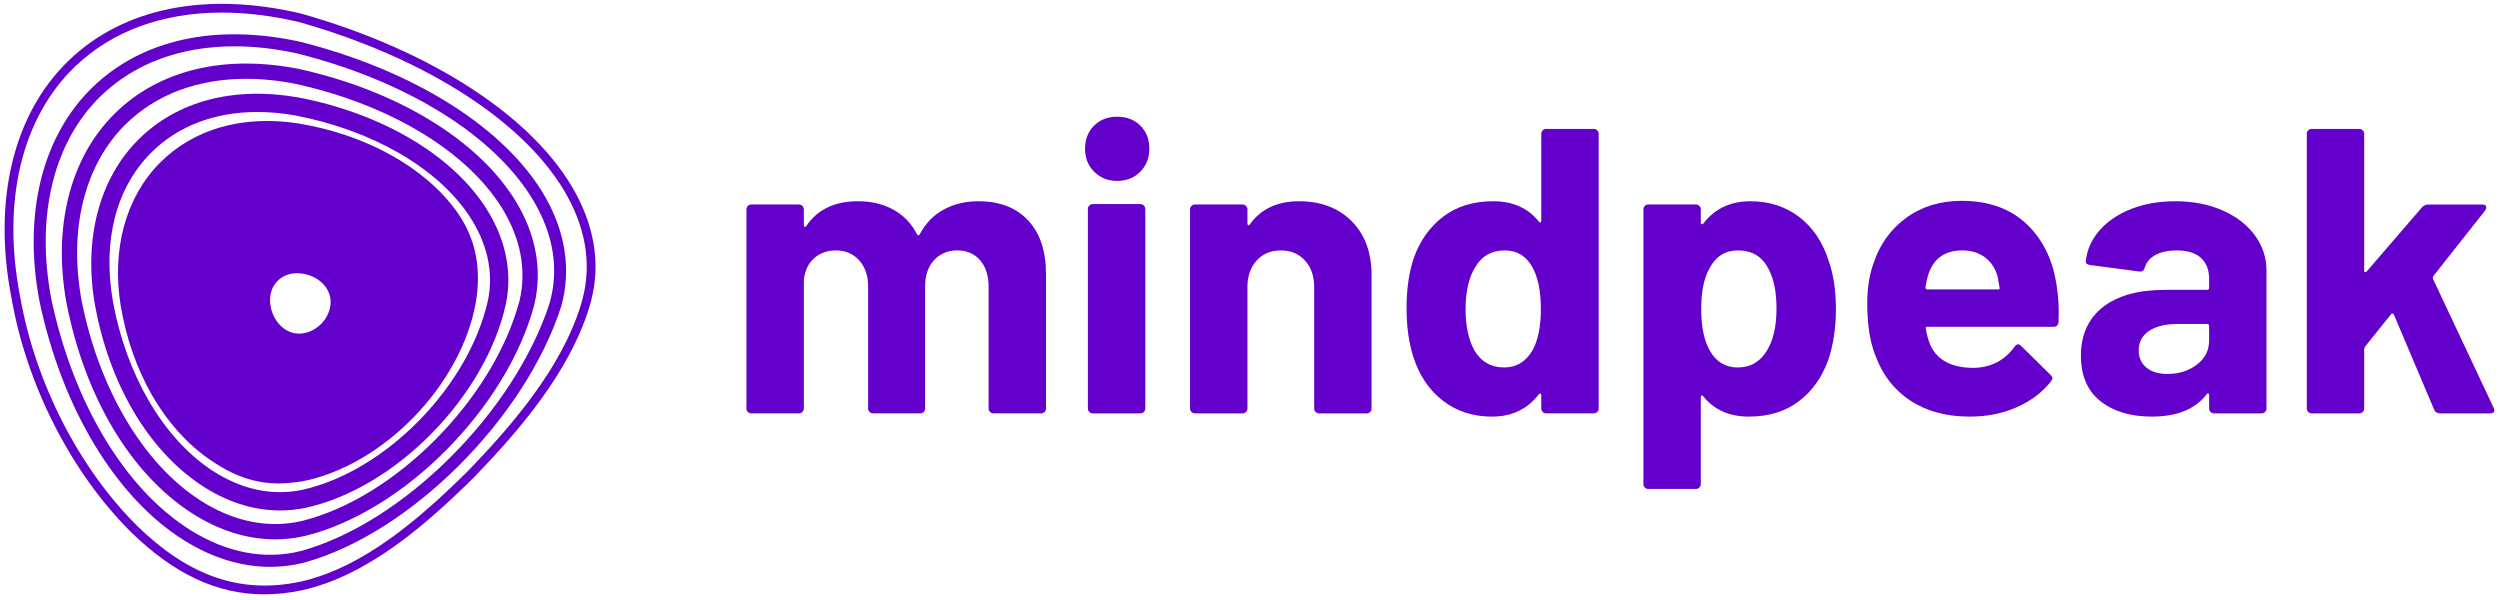
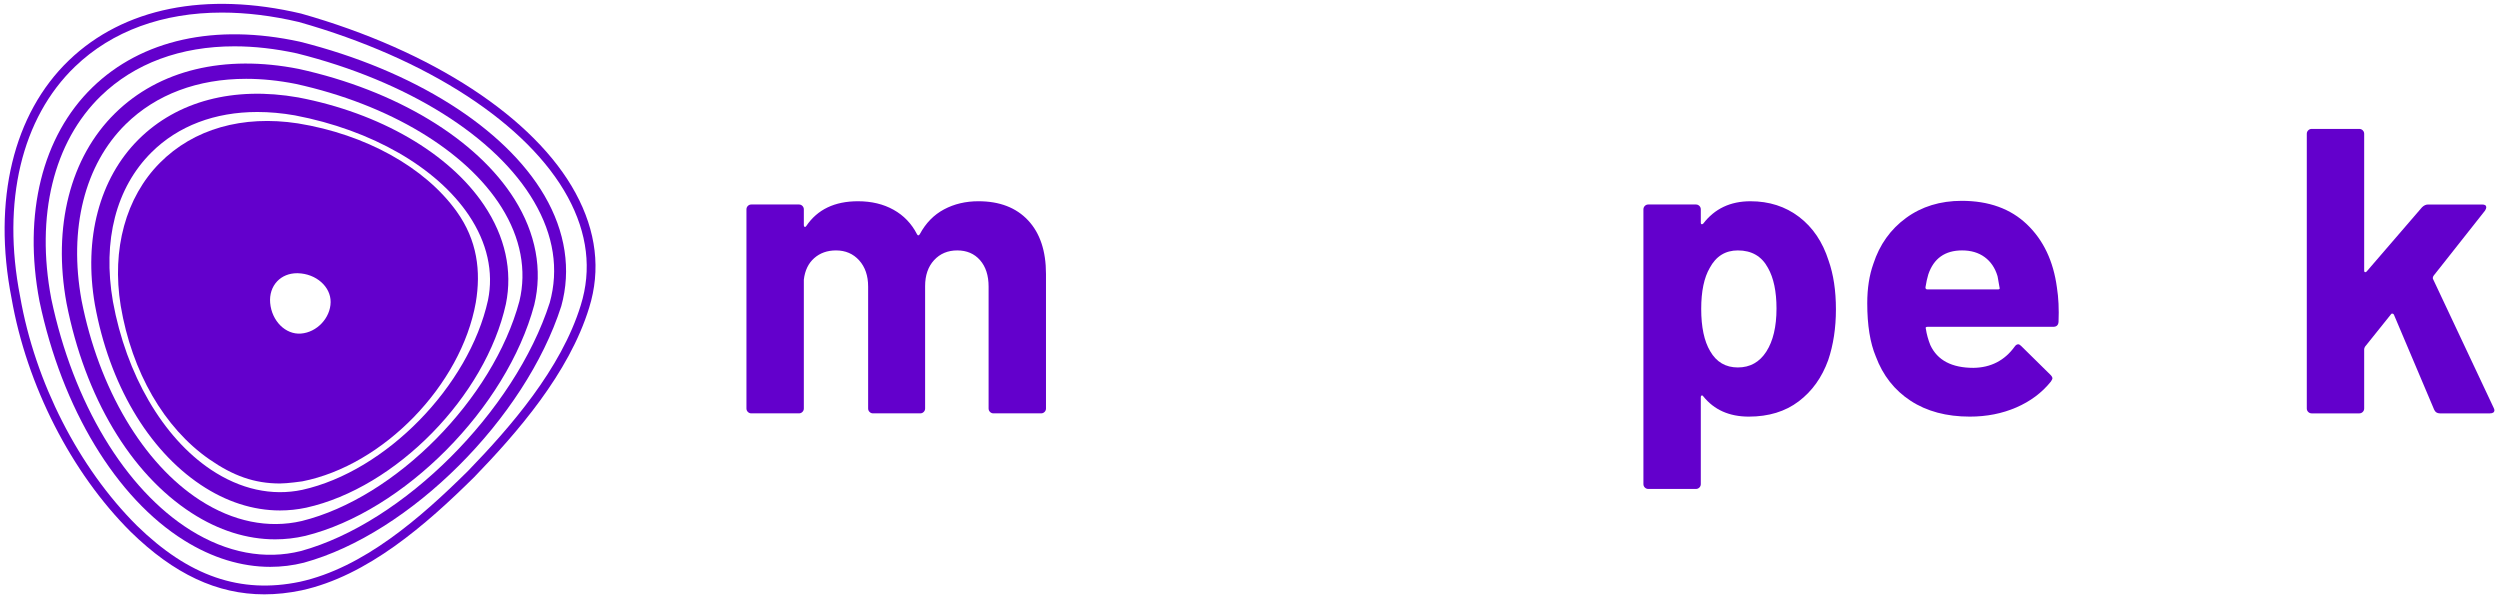
<svg xmlns="http://www.w3.org/2000/svg" width="221px" height="53px" viewBox="0 0 221 53" version="1.1">
  <title>Group 29</title>
  <desc>Created with Sketch.</desc>
  <g id="Page-1" stroke="none" stroke-width="1" fill="none" fill-rule="evenodd">
    <g id="Mindpeak-Homepage" transform="translate(-131, -24)" fill="#6300CC">
      <g id="Group-29" transform="translate(131, 24)">
        <g id="Group-28">
          <path d="M90.882,19.478 C91.937,20.605 92.465,22.185 92.465,24.22 L92.465,36.111 C92.465,36.23 92.423,36.332 92.339,36.415 C92.254,36.5 92.153,36.541 92.033,36.541 L87.824,36.541 C87.703,36.541 87.602,36.5 87.518,36.415 C87.434,36.332 87.392,36.23 87.392,36.111 L87.392,25.333 C87.392,24.352 87.14,23.574 86.637,22.999 C86.133,22.424 85.462,22.137 84.622,22.137 C83.782,22.137 83.099,22.424 82.571,22.999 C82.044,23.574 81.78,24.34 81.78,25.298 L81.78,36.111 C81.78,36.23 81.738,36.332 81.654,36.415 C81.57,36.5 81.468,36.541 81.348,36.541 L77.175,36.541 C77.054,36.541 76.953,36.5 76.869,36.415 C76.784,36.332 76.743,36.23 76.743,36.111 L76.743,25.333 C76.743,24.376 76.479,23.604 75.951,23.017 C75.424,22.431 74.74,22.137 73.901,22.137 C73.133,22.137 72.492,22.364 71.976,22.819 C71.46,23.275 71.154,23.909 71.059,24.723 L71.059,36.111 C71.059,36.23 71.016,36.332 70.933,36.415 C70.849,36.5 70.746,36.541 70.627,36.541 L66.417,36.541 C66.297,36.541 66.196,36.5 66.112,36.415 C66.028,36.332 65.986,36.23 65.986,36.111 L65.986,18.509 C65.986,18.389 66.028,18.287 66.112,18.203 C66.196,18.119 66.297,18.077 66.417,18.077 L70.627,18.077 C70.746,18.077 70.849,18.119 70.933,18.203 C71.016,18.287 71.059,18.389 71.059,18.509 L71.059,19.91 C71.059,19.981 71.082,20.03 71.131,20.053 C71.179,20.078 71.226,20.053 71.274,19.981 C72.258,18.521 73.781,17.79 75.844,17.79 C77.043,17.79 78.092,18.042 78.992,18.545 C79.891,19.047 80.58,19.765 81.06,20.699 C81.132,20.844 81.216,20.844 81.312,20.699 C81.839,19.718 82.553,18.988 83.453,18.509 C84.352,18.03 85.365,17.79 86.493,17.79 C88.363,17.79 89.826,18.353 90.882,19.478" id="Fill-2" />
-           <path d="M96.296,36.416 C96.212,36.332 96.17,36.231 96.17,36.11 L96.17,18.473 C96.17,18.353 96.212,18.251 96.296,18.167 C96.38,18.084 96.481,18.041 96.602,18.041 L100.811,18.041 C100.931,18.041 101.033,18.084 101.117,18.167 C101.201,18.251 101.243,18.353 101.243,18.473 L101.243,36.11 C101.243,36.231 101.201,36.332 101.117,36.416 C101.033,36.5 100.931,36.542 100.811,36.542 L96.602,36.542 C96.481,36.542 96.38,36.5 96.296,36.416 M96.728,15.186 C96.188,14.647 95.919,13.971 95.919,13.156 C95.919,12.318 96.182,11.636 96.71,11.109 C97.237,10.582 97.921,10.318 98.761,10.318 C99.6,10.318 100.283,10.582 100.811,11.109 C101.339,11.636 101.603,12.318 101.603,13.156 C101.603,13.971 101.333,14.647 100.794,15.186 C100.254,15.725 99.576,15.994 98.761,15.994 C97.945,15.994 97.268,15.725 96.728,15.186" id="Fill-4" />
-           <path d="M119.483,19.551 C120.658,20.724 121.246,22.316 121.246,24.328 L121.246,36.111 C121.246,36.23 121.203,36.332 121.12,36.416 C121.036,36.5 120.934,36.542 120.814,36.542 L116.605,36.542 C116.484,36.542 116.383,36.5 116.299,36.416 C116.215,36.332 116.174,36.23 116.174,36.111 L116.174,25.37 C116.174,24.412 115.903,23.634 115.364,23.035 C114.824,22.437 114.111,22.137 113.223,22.137 C112.335,22.137 111.622,22.437 111.082,23.035 C110.543,23.634 110.273,24.412 110.273,25.37 L110.273,36.111 C110.273,36.23 110.231,36.332 110.147,36.416 C110.063,36.5 109.961,36.542 109.841,36.542 L105.632,36.542 C105.512,36.542 105.41,36.5 105.326,36.416 C105.242,36.332 105.201,36.23 105.201,36.111 L105.201,18.509 C105.201,18.389 105.242,18.287 105.326,18.203 C105.41,18.119 105.512,18.077 105.632,18.077 L109.841,18.077 C109.961,18.077 110.063,18.119 110.147,18.203 C110.231,18.287 110.273,18.389 110.273,18.509 L110.273,19.766 C110.273,19.837 110.296,19.886 110.345,19.909 C110.392,19.934 110.429,19.922 110.453,19.874 C111.436,18.485 112.899,17.79 114.842,17.79 C116.76,17.79 118.307,18.377 119.483,19.551" id="Fill-6" />
-           <path d="M136.212,27.309 C136.212,25.706 135.948,24.448 135.421,23.538 C134.869,22.604 134.066,22.137 133.011,22.137 C131.883,22.137 131.032,22.604 130.456,23.538 C129.856,24.472 129.557,25.742 129.557,27.345 C129.557,28.783 129.808,29.98 130.312,30.938 C130.911,31.968 131.799,32.482 132.974,32.482 C134.054,32.482 134.893,31.968 135.493,30.938 C135.972,30.052 136.212,28.843 136.212,27.309 M136.374,11.522 C136.458,11.438 136.56,11.396 136.68,11.396 L140.889,11.396 C141.009,11.396 141.111,11.438 141.195,11.522 C141.279,11.606 141.321,11.707 141.321,11.827 L141.321,36.111 C141.321,36.231 141.279,36.332 141.195,36.416 C141.111,36.5 141.009,36.541 140.889,36.541 L136.68,36.541 C136.56,36.541 136.458,36.5 136.374,36.416 C136.29,36.332 136.248,36.231 136.248,36.111 L136.248,34.925 C136.248,34.853 136.223,34.812 136.177,34.799 C136.128,34.787 136.08,34.806 136.032,34.853 C135.025,36.171 133.645,36.829 131.895,36.829 C130.216,36.829 128.771,36.362 127.56,35.428 C126.348,34.494 125.479,33.213 124.952,31.584 C124.544,30.339 124.34,28.891 124.34,27.237 C124.34,25.537 124.555,24.053 124.988,22.783 C125.539,21.251 126.409,20.036 127.596,19.137 C128.783,18.239 130.252,17.79 132.003,17.79 C133.73,17.79 135.073,18.389 136.032,19.587 C136.08,19.658 136.128,19.682 136.177,19.658 C136.223,19.634 136.248,19.587 136.248,19.514 L136.248,11.827 C136.248,11.707 136.29,11.606 136.374,11.522" id="Fill-8" />
          <path d="M157.043,27.273 C157.043,25.765 156.791,24.567 156.288,23.681 C155.735,22.652 154.848,22.137 153.625,22.137 C152.522,22.137 151.694,22.652 151.143,23.681 C150.639,24.544 150.387,25.753 150.387,27.309 C150.387,28.914 150.651,30.159 151.179,31.045 C151.73,32.004 152.546,32.483 153.625,32.483 C154.704,32.483 155.543,32.015 156.143,31.081 C156.743,30.148 157.043,28.878 157.043,27.273 M162.296,27.346 C162.296,28.998 162.067,30.495 161.612,31.836 C161.059,33.368 160.191,34.584 159.004,35.481 C157.816,36.38 156.347,36.829 154.596,36.829 C152.869,36.829 151.526,36.23 150.567,35.033 C150.519,34.961 150.471,34.938 150.423,34.961 C150.375,34.985 150.351,35.033 150.351,35.105 L150.351,42.792 C150.351,42.912 150.309,43.013 150.225,43.098 C150.141,43.181 150.039,43.223 149.92,43.223 L145.71,43.223 C145.59,43.223 145.488,43.181 145.404,43.098 C145.32,43.013 145.278,42.912 145.278,42.792 L145.278,18.509 C145.278,18.389 145.32,18.287 145.404,18.203 C145.488,18.119 145.59,18.077 145.71,18.077 L149.92,18.077 C150.039,18.077 150.141,18.119 150.225,18.203 C150.309,18.287 150.351,18.389 150.351,18.509 L150.351,19.694 C150.351,19.766 150.375,19.808 150.423,19.82 C150.471,19.832 150.519,19.814 150.567,19.766 C151.574,18.449 152.965,17.791 154.74,17.791 C156.395,17.791 157.828,18.252 159.039,19.173 C160.25,20.096 161.12,21.382 161.647,23.035 C162.079,24.256 162.296,25.693 162.296,27.346" id="Fill-10" />
          <path d="M170.462,24.256 C170.366,24.567 170.282,24.951 170.21,25.406 C170.21,25.526 170.27,25.585 170.39,25.585 L176.615,25.585 C176.758,25.585 176.806,25.526 176.758,25.406 C176.638,24.712 176.578,24.376 176.578,24.4 C176.362,23.681 175.984,23.125 175.445,22.729 C174.905,22.334 174.24,22.137 173.449,22.137 C171.937,22.137 170.942,22.843 170.462,24.256 M181.975,28.459 C181.951,28.747 181.795,28.891 181.507,28.891 L170.39,28.891 C170.246,28.891 170.197,28.95 170.246,29.069 C170.318,29.549 170.45,30.028 170.642,30.507 C171.266,31.848 172.536,32.518 174.456,32.518 C175.99,32.495 177.202,31.872 178.089,30.65 C178.185,30.507 178.293,30.435 178.413,30.435 C178.485,30.435 178.569,30.483 178.665,30.578 L181.255,33.129 C181.375,33.249 181.435,33.357 181.435,33.452 C181.435,33.5 181.386,33.596 181.291,33.739 C180.5,34.722 179.48,35.481 178.234,36.021 C176.986,36.56 175.619,36.829 174.132,36.829 C172.069,36.829 170.324,36.362 168.897,35.428 C167.47,34.494 166.445,33.189 165.821,31.512 C165.318,30.315 165.065,28.747 165.065,26.807 C165.065,25.49 165.245,24.328 165.605,23.322 C166.157,21.622 167.122,20.269 168.501,19.263 C169.88,18.257 171.517,17.754 173.412,17.754 C175.811,17.754 177.735,18.449 179.186,19.838 C180.638,21.227 181.519,23.083 181.83,25.406 C181.975,26.316 182.022,27.334 181.975,28.459" id="Fill-12" />
-           <path d="M194.207,32.231 C194.926,31.68 195.286,30.974 195.286,30.112 L195.286,28.818 C195.286,28.699 195.226,28.638 195.106,28.638 L192.516,28.638 C191.437,28.638 190.591,28.843 189.98,29.249 C189.369,29.657 189.062,30.232 189.062,30.974 C189.062,31.62 189.29,32.129 189.746,32.5 C190.201,32.872 190.813,33.057 191.581,33.057 C192.612,33.057 193.488,32.782 194.207,32.231 M196.473,18.599 C197.697,19.137 198.65,19.874 199.333,20.808 C200.017,21.741 200.359,22.783 200.359,23.933 L200.359,36.11 C200.359,36.231 200.317,36.332 200.233,36.416 C200.149,36.5 200.047,36.542 199.928,36.542 L195.718,36.542 C195.598,36.542 195.496,36.5 195.412,36.416 C195.328,36.332 195.286,36.231 195.286,36.11 L195.286,34.925 C195.286,34.853 195.262,34.806 195.215,34.781 C195.166,34.758 195.118,34.781 195.07,34.853 C194.063,36.171 192.444,36.828 190.214,36.828 C188.343,36.828 186.832,36.374 185.68,35.464 C184.529,34.554 183.953,33.213 183.953,31.44 C183.953,29.597 184.602,28.166 185.896,27.148 C187.192,26.13 189.038,25.621 191.437,25.621 L195.106,25.621 C195.226,25.621 195.286,25.562 195.286,25.442 L195.286,24.651 C195.286,23.861 195.047,23.245 194.567,22.801 C194.087,22.358 193.367,22.137 192.408,22.137 C191.664,22.137 191.047,22.268 190.556,22.532 C190.064,22.795 189.746,23.167 189.602,23.645 C189.53,23.909 189.374,24.029 189.135,24.005 L184.781,23.43 C184.493,23.382 184.361,23.275 184.386,23.107 C184.481,22.101 184.883,21.191 185.591,20.376 C186.298,19.563 187.233,18.928 188.397,18.473 C189.56,18.018 190.861,17.79 192.3,17.79 C193.859,17.79 195.25,18.059 196.473,18.599" id="Fill-14" />
          <path d="M204.047,36.416 C203.962,36.332 203.921,36.231 203.921,36.11 L203.921,11.827 C203.921,11.707 203.962,11.606 204.047,11.522 C204.13,11.438 204.232,11.396 204.353,11.396 L208.562,11.396 C208.681,11.396 208.783,11.438 208.867,11.522 C208.951,11.606 208.993,11.707 208.993,11.827 L208.993,23.933 C208.993,24.004 209.017,24.047 209.065,24.058 C209.113,24.071 209.161,24.053 209.209,24.004 L214.102,18.329 C214.27,18.162 214.45,18.078 214.642,18.078 L219.427,18.078 C219.666,18.078 219.787,18.162 219.787,18.329 C219.787,18.401 219.751,18.497 219.678,18.616 L215.109,24.4 C215.061,24.496 215.05,24.579 215.073,24.651 L220.434,36.039 C220.482,36.134 220.506,36.207 220.506,36.255 C220.506,36.446 220.374,36.542 220.11,36.542 L215.685,36.542 C215.445,36.542 215.277,36.434 215.181,36.218 L211.62,27.812 C211.595,27.765 211.553,27.735 211.494,27.723 C211.434,27.711 211.392,27.729 211.368,27.777 L209.065,30.65 C209.017,30.746 208.993,30.818 208.993,30.866 L208.993,36.11 C208.993,36.231 208.951,36.332 208.867,36.416 C208.783,36.5 208.681,36.542 208.562,36.542 L204.353,36.542 C204.232,36.542 204.13,36.5 204.047,36.416" id="Fill-16" />
          <path d="M51.343,26.972 C49.609,32.623 45.098,37.78 41.369,41.634 C37.17,45.788 32.121,50.199 26.505,51.43 C21.264,52.522 16.689,50.946 12.106,46.47 C6.957,41.347 3.099,33.781 1.781,26.223 C0.139,17.838 1.907,10.427 6.63,5.889 C9.913,2.733 14.398,1.112 19.62,1.112 C21.772,1.112 24.051,1.388 26.422,1.946 C37.796,5.165 46.685,10.955 50.2,17.432 C51.934,20.629 52.318,23.838 51.343,26.972 M50.88,17.064 C47.268,10.407 38.203,4.478 26.616,1.199 C18.213,-0.779 10.926,0.689 6.094,5.332 C1.178,10.055 -0.671,17.724 1.02,26.364 C2.363,34.065 6.302,41.785 11.563,47.019 C15.372,50.74 19.188,52.54 23.368,52.54 C24.441,52.54 25.539,52.421 26.665,52.186 L26.669,52.185 C32.479,50.912 37.635,46.414 41.919,42.177 C45.714,38.254 50.299,33.007 52.082,27.2 C53.121,23.861 52.717,20.451 50.88,17.064" id="Fill-18" />
          <path d="M48.598,26.757 C45.507,36.381 35.639,46.228 26.598,48.711 C23.426,49.508 20.053,48.872 16.847,46.871 C11.069,43.265 6.464,35.612 4.532,26.41 C3.141,19.077 4.736,12.546 8.908,8.492 C11.893,5.593 15.98,4.095 20.723,4.095 C22.483,4.095 24.334,4.302 26.252,4.719 C36.014,7.166 43.848,12.066 47.21,17.828 C48.947,20.804 49.412,23.815 48.598,26.757 M26.495,3.683 C19.031,2.059 12.522,3.496 8.165,7.73 C3.732,12.037 2.026,18.918 3.488,26.618 C5.48,36.108 10.263,44.016 16.283,47.773 C18.764,49.322 21.348,50.11 23.89,50.11 C24.89,50.11 25.885,49.988 26.863,49.742 L26.874,49.738 C36.224,47.174 46.424,37.009 49.618,27.062 C50.505,23.859 49.991,20.48 48.132,17.292 C44.628,11.288 36.546,6.202 26.495,3.683" id="Fill-20" />
          <path d="M45.917,26.621 C43.595,35.284 34.965,44.001 26.677,46.057 C23.719,46.744 20.607,46.109 17.68,44.219 C12.658,40.976 8.743,34.369 7.209,26.552 C6.056,20.229 7.48,14.552 11.115,10.978 C13.801,8.337 17.49,6.968 21.759,6.968 C23.16,6.968 24.624,7.116 26.135,7.415 C34.387,9.228 41.192,13.31 44.339,18.332 C46.028,21.028 46.572,23.901 45.917,26.621 M26.411,6.093 C19.831,4.792 14.062,6.185 10.167,10.016 C6.207,13.909 4.644,20.025 5.881,26.802 C7.509,35.103 11.542,41.864 16.946,45.353 C19.331,46.893 21.839,47.678 24.321,47.678 C25.216,47.678 26.108,47.576 26.989,47.371 L26.998,47.369 C35.714,45.21 44.788,36.06 47.228,26.954 C47.975,23.856 47.372,20.627 45.486,17.616 C42.15,12.293 35.025,7.986 26.411,6.093" id="Fill-22" />
          <path d="M43.139,26.534 C41.461,34.142 34.096,41.663 26.722,43.302 C24.037,43.872 21.242,43.254 18.64,41.514 C14.397,38.674 11.159,33.116 9.982,26.652 C9.049,21.268 10.258,16.587 13.389,13.472 C15.748,11.124 19.002,9.9 22.754,9.9 C23.822,9.9 24.93,9.999 26.07,10.199 C32.853,11.49 38.602,14.792 41.448,19.032 C43.066,21.444 43.65,24.041 43.139,26.534 M26.362,8.612 C20.676,7.61 15.662,8.93 12.247,12.328 C8.784,15.775 7.378,21.096 8.389,26.934 C9.663,33.928 13.072,39.731 17.74,42.855 C19.985,44.357 22.371,45.124 24.75,45.124 C25.524,45.124 26.296,45.043 27.062,44.88 L27.069,44.879 C35,43.119 42.917,35.045 44.722,26.869 C45.323,23.932 44.656,20.912 42.791,18.134 C39.71,13.542 33.572,9.983 26.362,8.612" id="Fill-24" />
          <path d="M24.5,24.869 C24.938,24.405 25.559,24.153 26.256,24.153 C26.284,24.153 26.312,24.154 26.34,24.154 C27.947,24.2 29.243,25.344 29.228,26.704 C29.214,28.107 28.012,29.382 26.604,29.487 L26.604,29.487 C25.242,29.595 24.019,28.372 23.882,26.773 C23.82,26.032 24.039,25.356 24.5,24.869 M26.335,10.907 C21.443,10.158 17.111,11.397 14.133,14.396 C11.121,17.429 9.859,22.032 10.67,27.029 C11.654,32.882 14.51,37.83 18.507,40.604 C20.604,42.059 22.482,42.74 24.751,42.74 C25.406,42.74 26.72,42.552 26.72,42.552 C33.88,41.144 40.76,34.058 42.059,26.749 C42.527,23.979 42.192,21.237 40.371,18.698 C37.568,14.788 32.322,11.876 26.335,10.907" id="Fill-26" />
        </g>
      </g>
    </g>
  </g>
</svg>